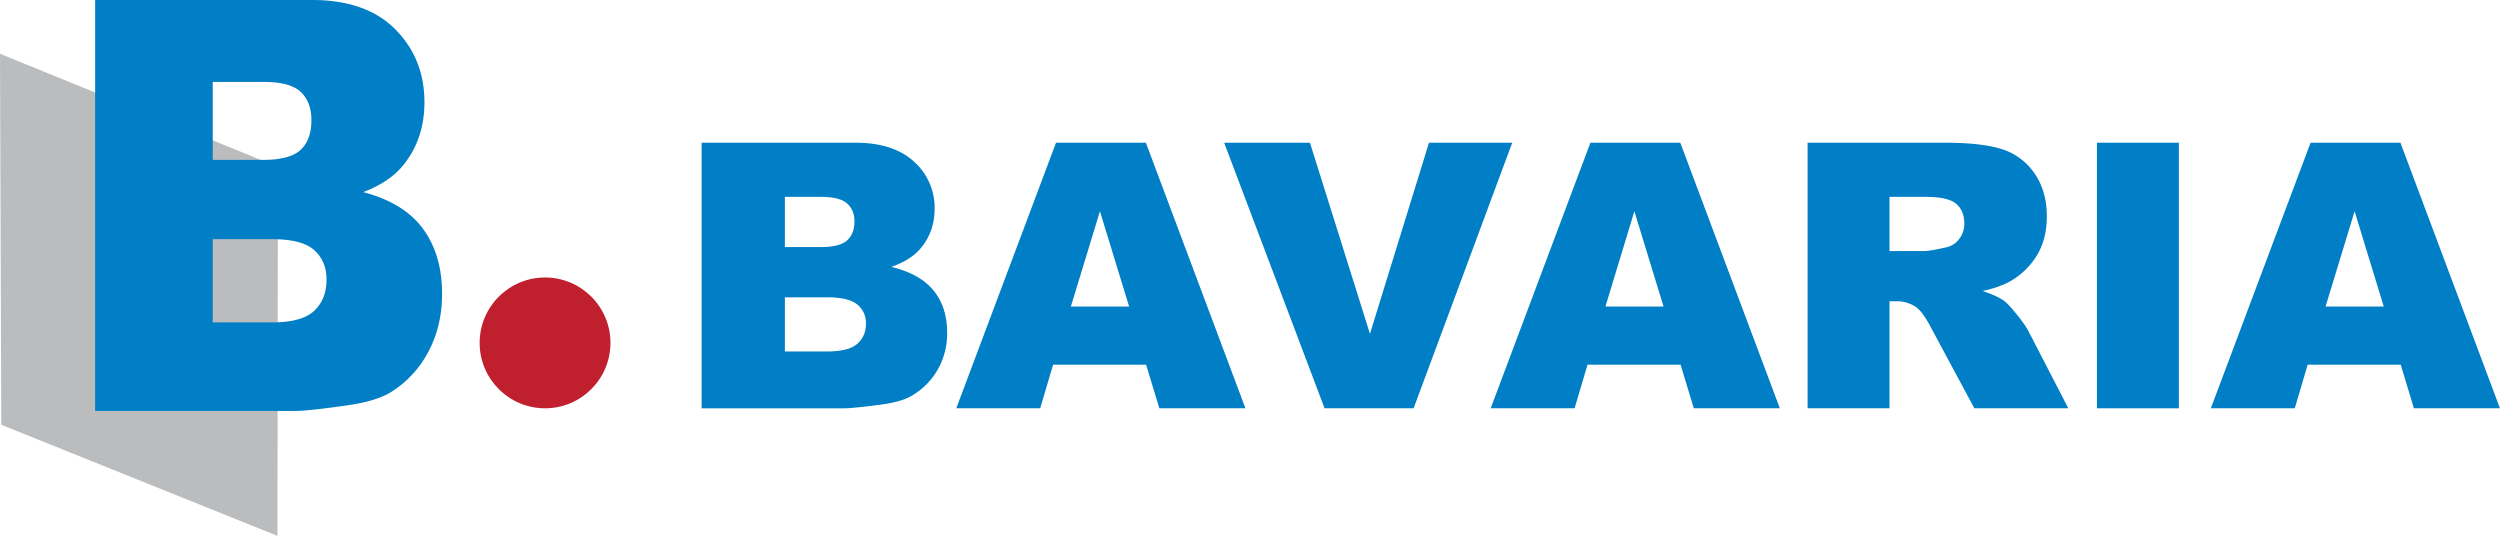
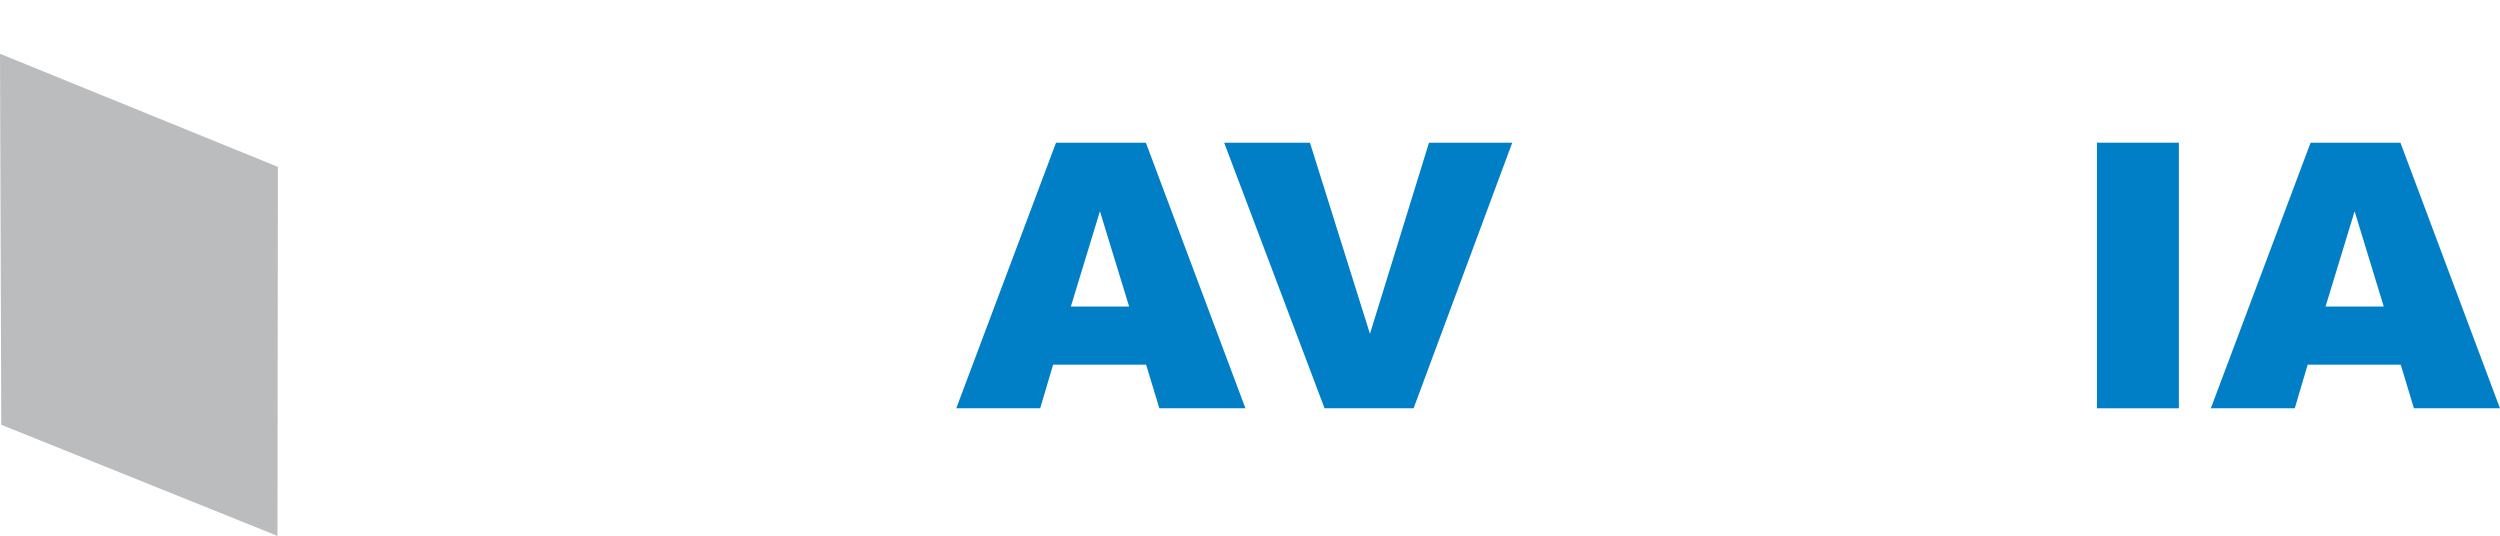
<svg xmlns="http://www.w3.org/2000/svg" viewBox="0 0 1892.03 405.57">
  <defs>
    <style>.cls-1{fill:#007ec6;}.cls-2{fill:#c01f2e;}.cls-3{fill:#babcbe;}</style>
  </defs>
  <g id="Layer_2" data-name="Layer 2">
    <g id="Layer_1-2" data-name="Layer 1">
-       <path class="cls-1" d="M531,108H647.19q29,0,44.59,14.38A46.56,46.56,0,0,1,707.33,158q0,17.81-11.1,30.54Q688.82,197,674.56,202q21.72,5.22,32,17.91t10.25,31.91a54.82,54.82,0,0,1-7.27,28.13,53.62,53.62,0,0,1-19.88,19.76q-7.82,4.53-23.58,6.59-21,2.75-27.83,2.74H531Zm63,79h26.88q14.48,0,20.13-5t5.67-14.42q0-8.75-5.67-13.67T621.29,149H594Zm0,79h31.93q16.17,0,22.8-5.73t6.64-15.39a17.8,17.8,0,0,0-6.57-14.42q-6.57-5.46-23-5.46H594Z" />
      <path class="cls-1" d="M867.39,276H797l-9.78,33h-63.5l75.49-201h68l75.35,201H877.41Zm-12.85-44-22.1-72.12-22,72.12Z" />
      <path class="cls-1" d="M926.46,108h64.93l45.41,144.65L1081.48,108h63l-74.65,201h-67.38Z" />
-       <path class="cls-1" d="M1271.88,276h-70.42l-9.79,33h-63.5l75.49-201h68L1347,309H1281.9ZM1259,232l-22.09-72.12L1215,232Z" />
-       <path class="cls-1" d="M1368,309V108h103.32q28.74,0,43.93,4.94a46.78,46.78,0,0,1,24.5,18.29q9.3,13.36,9.31,32.55,0,16.72-7.14,28.86a55.69,55.69,0,0,1-19.61,19.66q-7.95,4.8-21.8,7.95,11.06,3.7,16.12,7.41,3.42,2.47,9.91,10.58t8.67,12.49L1565.33,309h-71.12l-32.77-61q-6.21-11.85-11.07-15.38a25.46,25.46,0,0,0-15-4.63H1430v81Zm62-119h26.18q4.24,0,16.44-2.75a16.38,16.38,0,0,0,10.08-6.33,18.71,18.71,0,0,0,3.91-11.7q0-9.76-6.17-15T1457.27,149H1430Z" />
      <path class="cls-1" d="M1587,108h62V309h-62Z" />
      <path class="cls-1" d="M1816.9,276h-70.42l-9.78,33h-63.51l75.49-201h68L1892,309h-65.11Zm-12.85-44L1782,159.88,1760,232Z" />
-       <circle class="cls-2" cx="412.5" cy="259.5" r="49.5" />
      <polyline class="cls-3" points="0 40.69 0.96 321.47 210 405.57 210.32 126.3" />
-       <path class="cls-1" d="M72,0H236.22q41,0,63,22.25t22,55.11q0,27.56-15.7,47.26-10.47,13.14-30.62,20.77,30.7,8.07,45.19,27.71t14.48,49.36q0,24.21-10.27,43.53a79.62,79.62,0,0,1-28.1,30.57q-11,7-33.33,10.2Q233.23,311,223.54,311H72Zm89,121h38.13q20.51,0,28.55-7.74t8-22.4q0-13.58-8-21.22t-28-7.64H161Zm0,123h44.82q22.69,0,32-8.8t9.31-23.65q0-13.78-9.22-22.17T205.62,181H161Z" />
    </g>
  </g>
</svg>